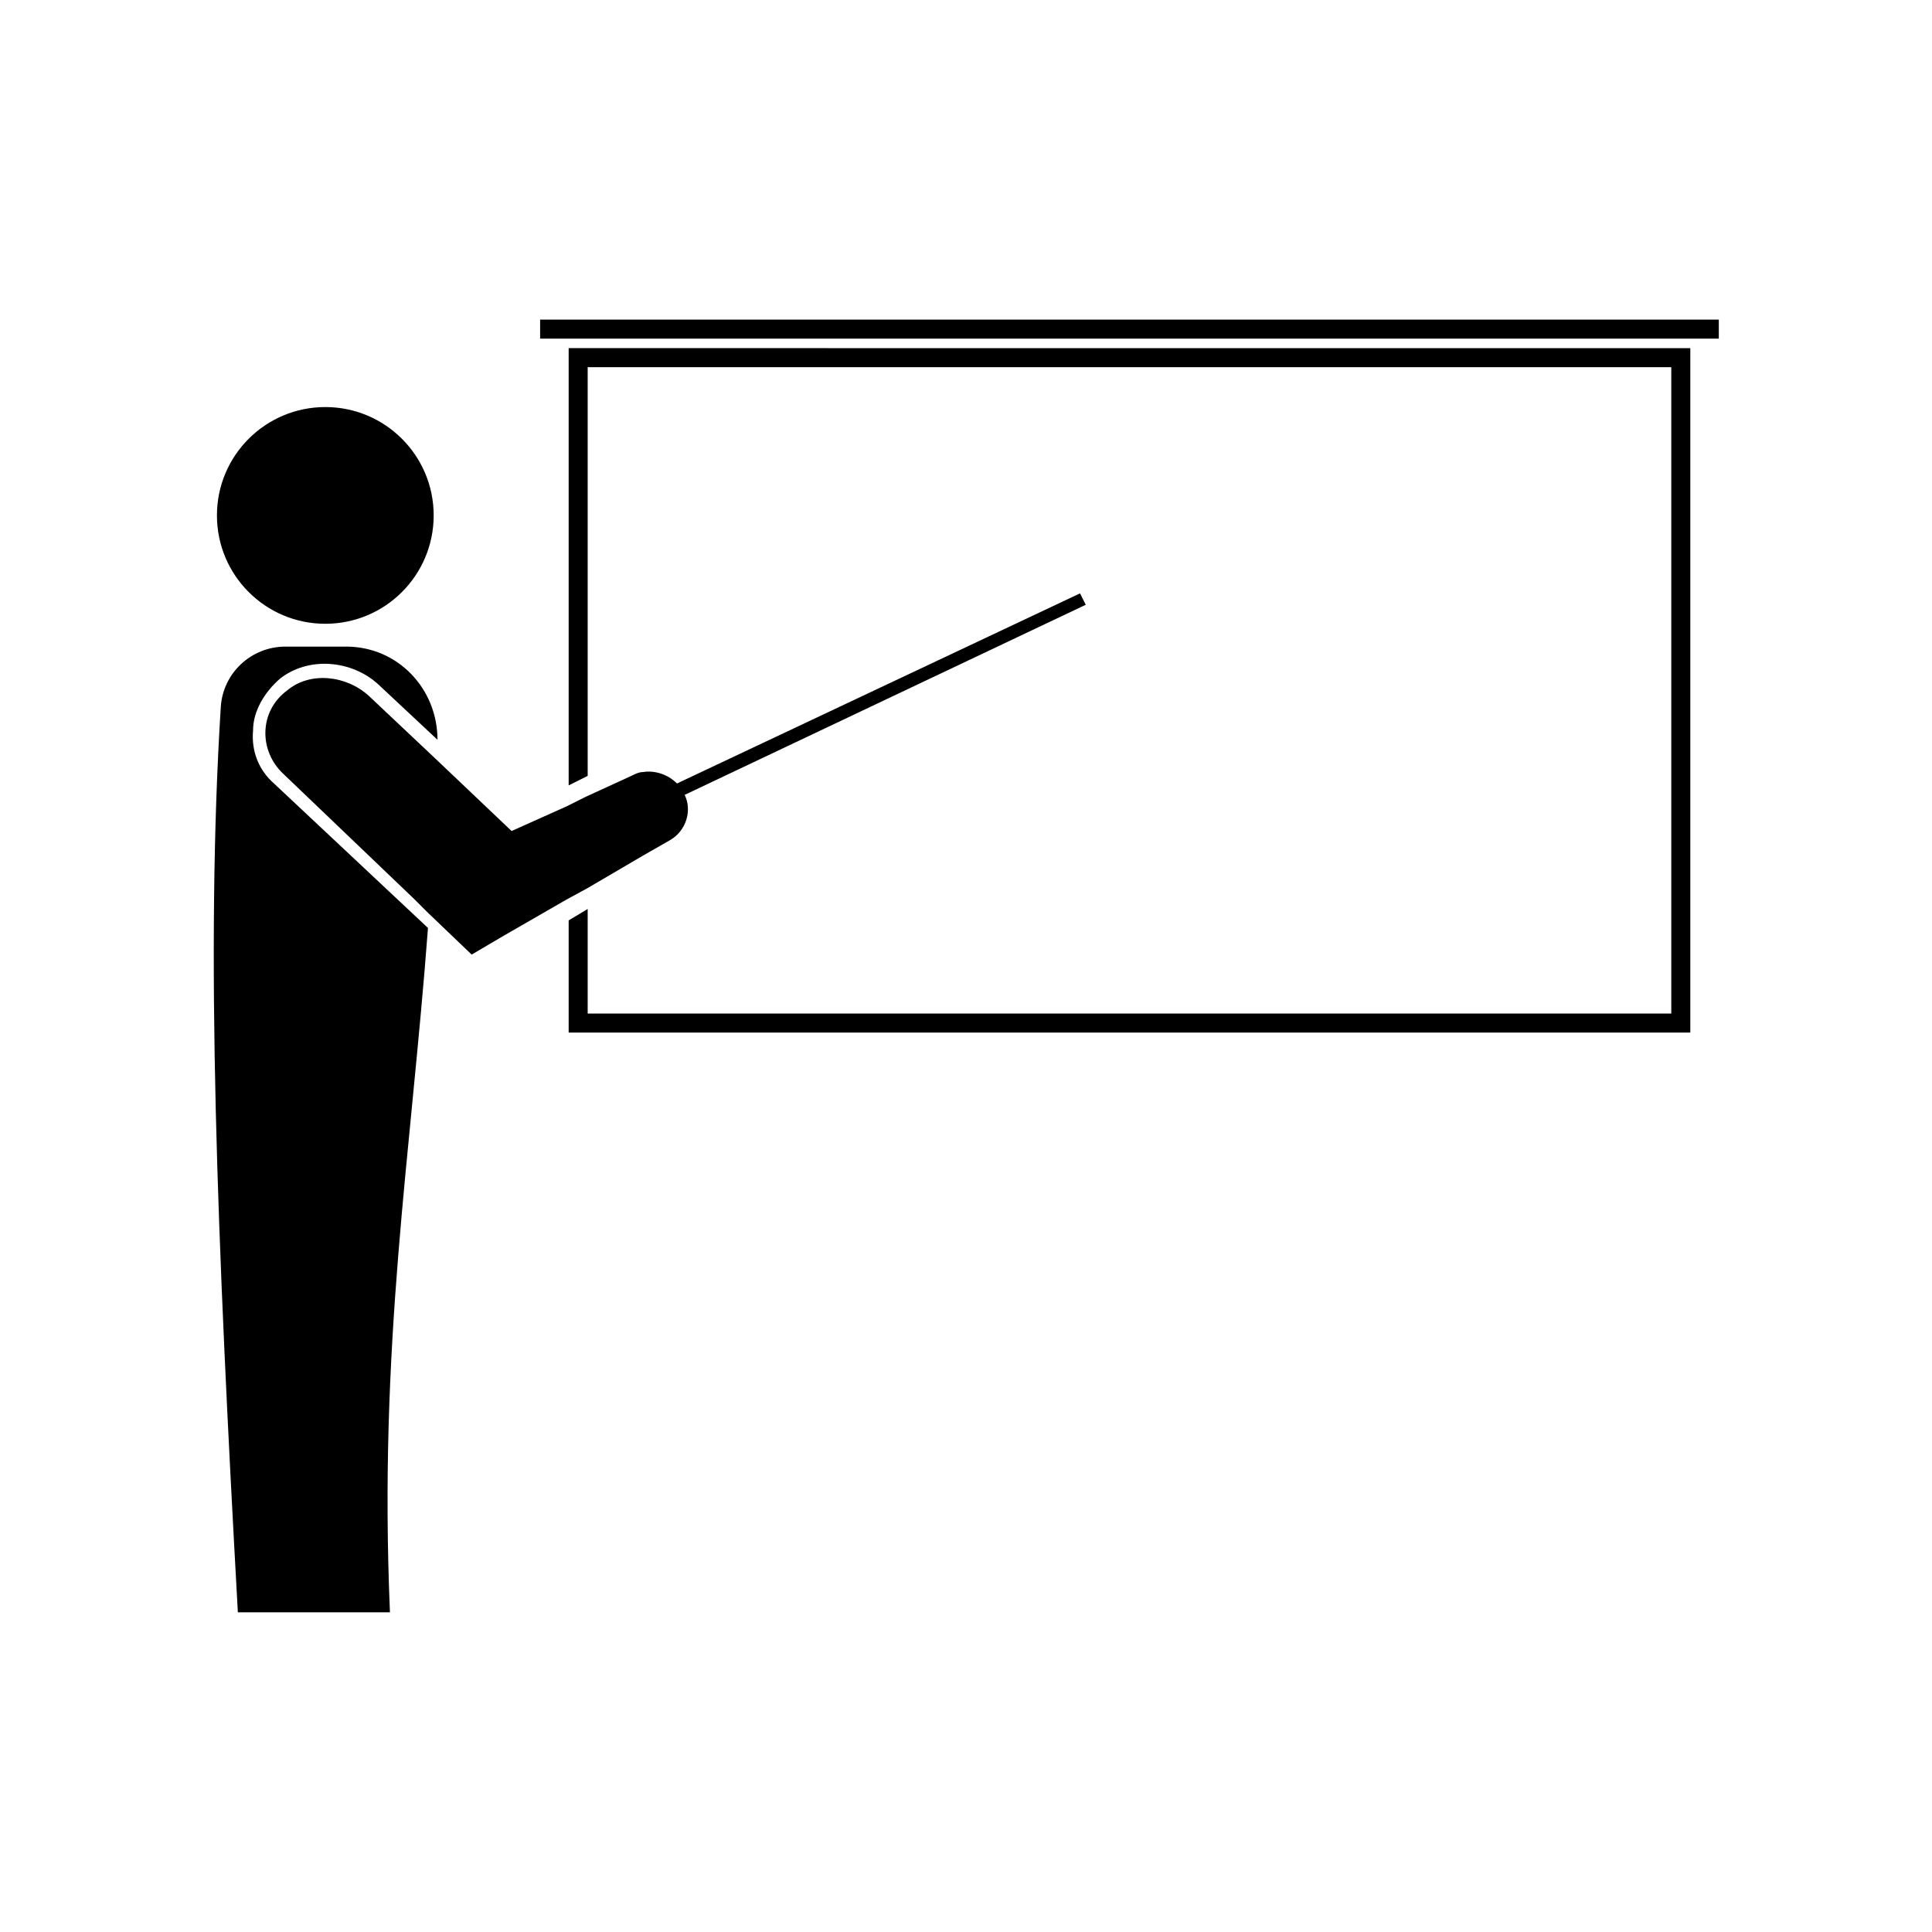
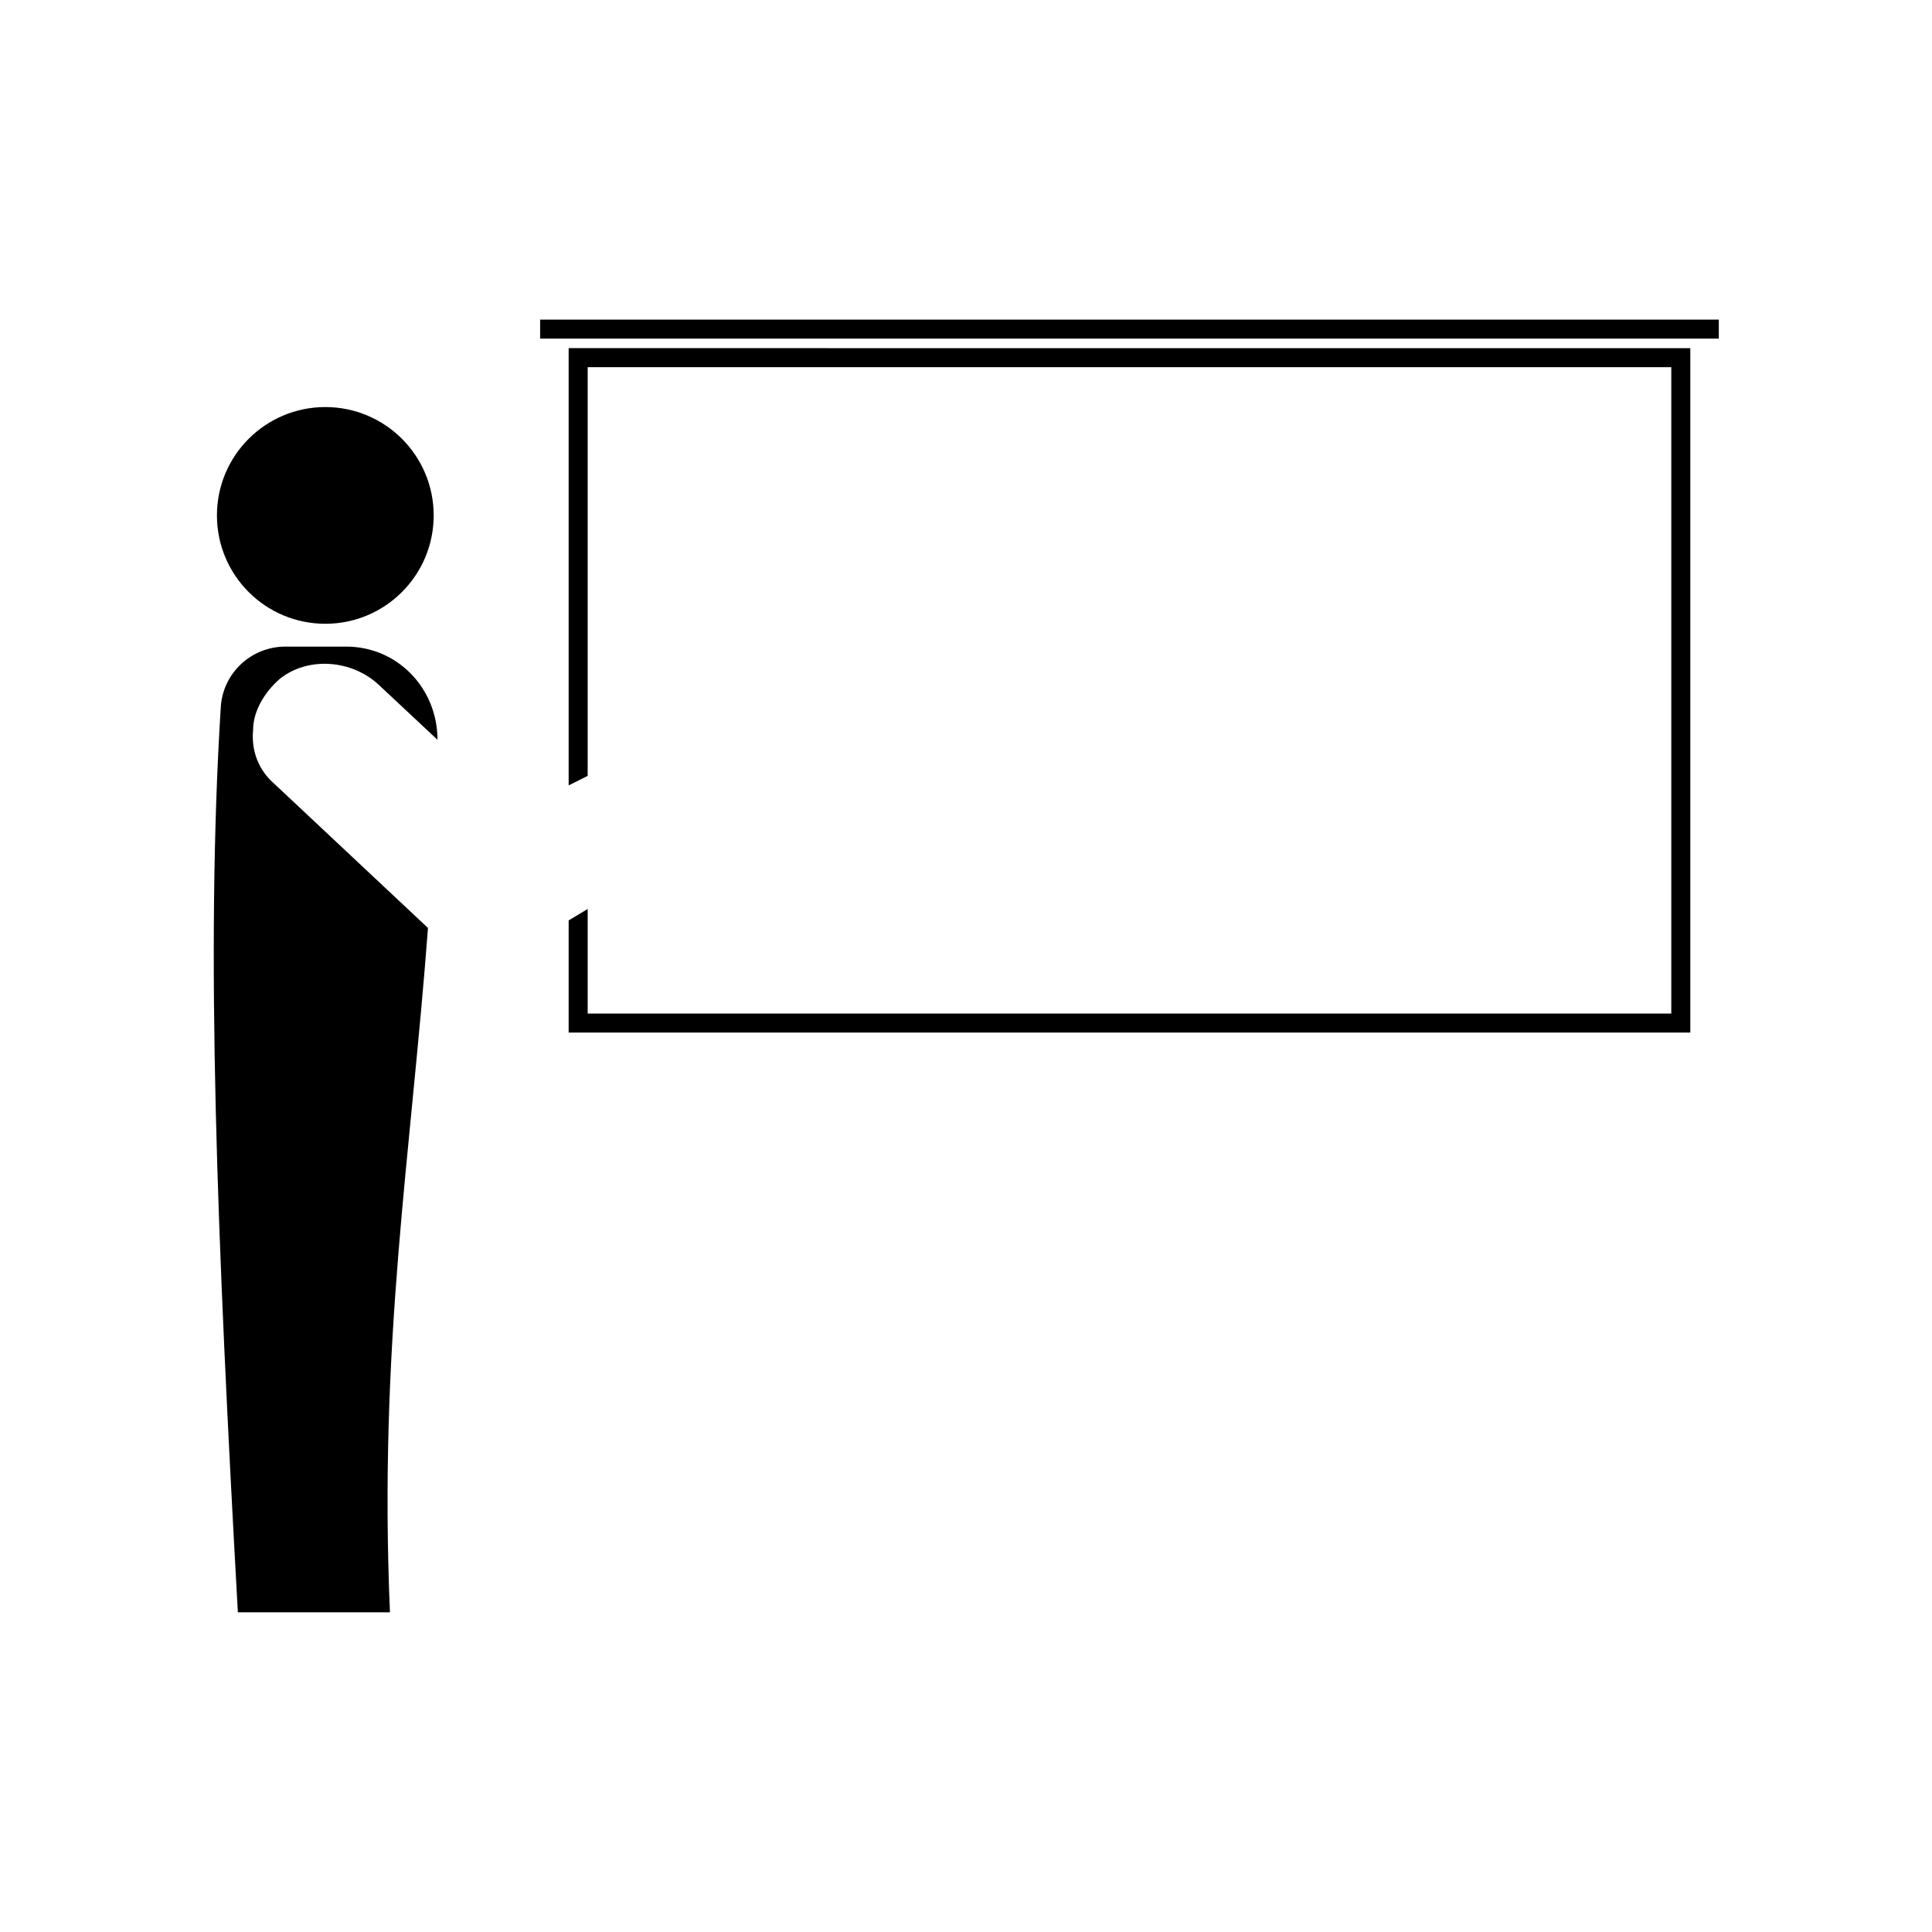
<svg xmlns="http://www.w3.org/2000/svg" fill="#000000" width="800px" height="800px" version="1.1" viewBox="144 144 512 512">
  <g>
    <path d="m258.93 280.59c0 15.863-12.859 28.719-28.719 28.719s-28.719-12.855-28.719-28.719c0-15.859 12.859-28.715 28.719-28.715s28.719 12.855 28.719 28.715" />
    <path d="m216.61 351.63c-4.031-3.527-6.047-8.566-5.543-14.105 0-5.039 3.023-10.078 7.055-13.602 7.559-6.047 19.145-5.039 26.199 1.512l15.617 14.609c0-13.602-10.578-24.688-24.184-24.688h-16.121c-9.07 0-16.625 7.055-17.129 16.121-4.031 64.488-1.012 140.06 4.531 239.81h40.305c-3.023-71.039 5.543-120.91 10.078-181.37z" />
    <path d="m294.7 236.26v115.88l5.039-2.519v-108.32h287.17v171.3h-287.17v-27.711l-5.039 3.023v29.727h297.25v-181.37z" />
-     <path d="m299.74 379.34 14.609-8.566 7.055-4.031c4.535-2.519 6.047-8.062 4.031-12.09l106.3-50.383-1.516-3.023-106.81 50.383c-2.519-2.519-6.047-3.527-9.07-3.023-1.008 0-2.016 0.504-3.023 1.008l-12.09 5.543-5.039 2.519-14.609 6.551-20.152-19.145-17.633-16.625c-6.047-5.543-15.617-6.551-21.664-1.512-7.559 5.543-7.559 16.121-1.008 22.168l34.762 33.25 3.527 3.527 11.586 11.082 8.566-5.039 16.625-9.574z" />
    <path d="m287.14 228.7h312.36v5.039h-312.36z" />
  </g>
</svg>